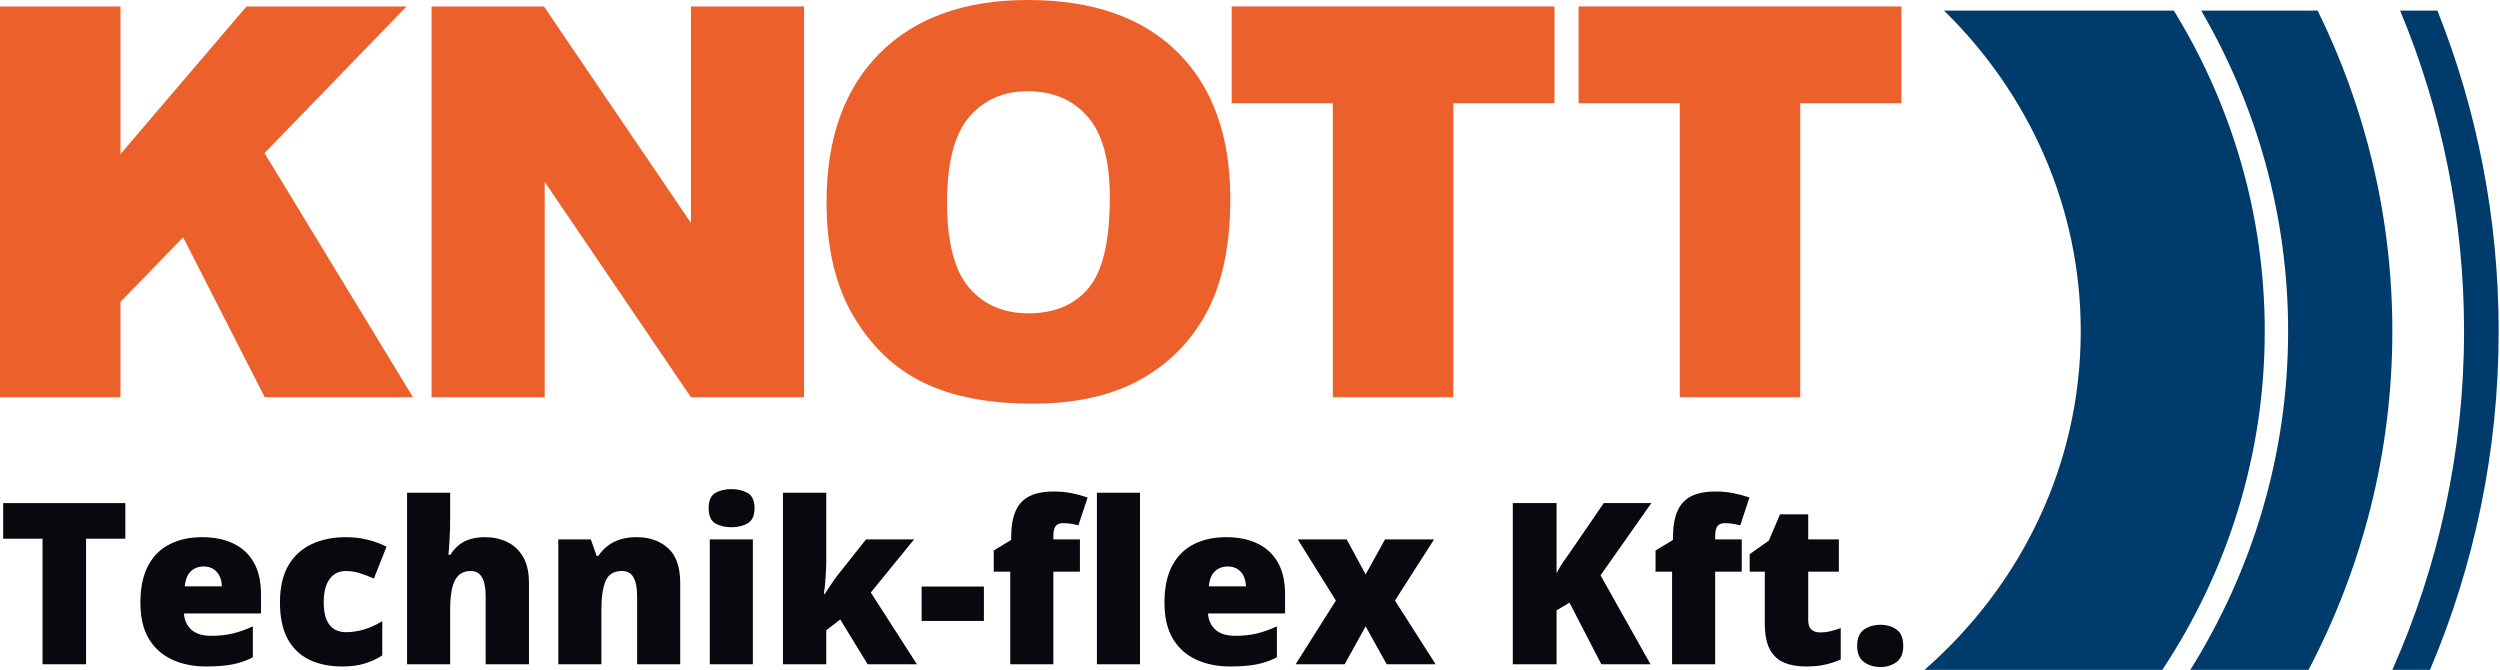
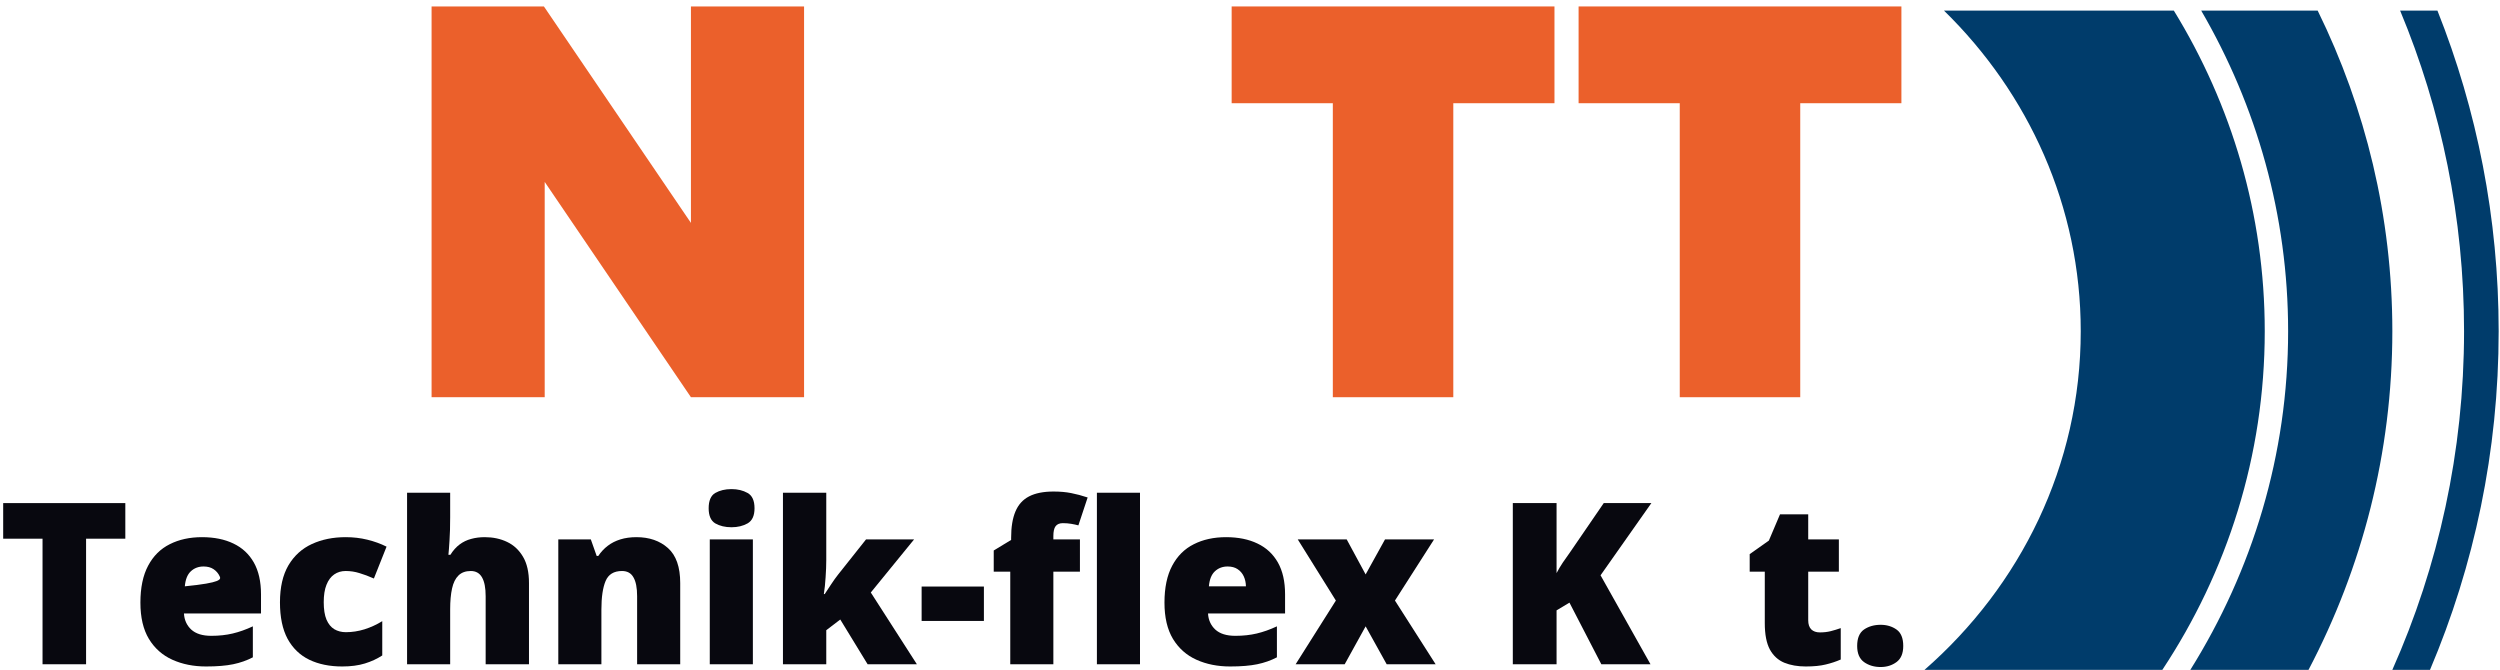
<svg xmlns="http://www.w3.org/2000/svg" width="209" height="56" viewBox="0 0 209 56" fill="none">
-   <path fill-rule="evenodd" clip-rule="evenodd" d="M0 0.539H10.072V12.885L20.606 0.539H33.984L22.115 12.8L34.523 33.207H22.133L15.308 19.835L10.072 25.243V33.207H0V0.539Z" fill="#EB602B" />
  <path fill-rule="evenodd" clip-rule="evenodd" d="M36.08 0.539H45.471L57.762 18.635V0.539H67.22V33.207H57.762L45.537 15.208V33.207H36.08V0.539Z" fill="#EB602B" />
-   <path fill-rule="evenodd" clip-rule="evenodd" d="M79.173 16.933C79.173 20.229 79.783 22.596 81.004 24.035C82.224 25.476 83.886 26.195 85.988 26.195C88.148 26.195 89.82 25.491 91.005 24.081C92.19 22.671 92.782 20.14 92.782 16.489C92.782 13.416 92.163 11.171 90.928 9.754C89.692 8.336 88.016 7.628 85.899 7.628C83.871 7.628 82.243 8.348 81.016 9.787C79.786 11.227 79.173 13.609 79.173 16.933ZM69.1 16.895C69.1 11.568 70.582 7.421 73.544 4.452C76.507 1.485 80.633 0 85.922 0C91.343 0 95.52 1.459 98.453 4.375C101.387 7.291 102.854 11.375 102.854 16.628C102.854 20.442 102.212 23.57 100.932 26.011C99.65 28.452 97.799 30.351 95.377 31.709C92.955 33.067 89.936 33.746 86.322 33.746C82.648 33.746 79.607 33.159 77.2 31.987C74.792 30.815 72.84 28.961 71.344 26.423C69.847 23.885 69.1 20.71 69.1 16.895Z" fill="#EB602B" />
  <path fill-rule="evenodd" clip-rule="evenodd" d="M102.966 0.539H129.954V8.629H121.496V33.207H111.424V8.629H102.966V0.539Z" fill="#EB602B" />
  <path fill-rule="evenodd" clip-rule="evenodd" d="M131.97 0.539H158.958V8.629H150.5V33.207H140.427V8.629H131.97V0.539Z" fill="#EB602B" />
  <path fill-rule="evenodd" clip-rule="evenodd" d="M180.771 56C186.194 47.807 189.333 38.099 189.333 27.69C189.333 17.913 186.564 8.754 181.734 0.889H162.519C169.591 7.804 173.95 17.261 173.95 27.691C173.95 38.9 168.916 48.987 160.889 56H180.771Z" fill="#003C6B" />
  <path fill-rule="evenodd" clip-rule="evenodd" d="M192.992 56C197.48 47.455 200 37.847 200 27.689C200 18.125 197.766 9.049 193.759 0.889H184.022C188.655 8.857 191.287 17.986 191.287 27.69C191.287 38.011 188.309 47.683 183.112 56H192.992Z" fill="#003C6B" />
  <path fill-rule="evenodd" clip-rule="evenodd" d="M203.148 56C206.845 47.287 208.888 37.722 208.888 27.687C208.888 18.231 207.074 9.191 203.77 0.889H200.651C204.096 9.151 205.995 18.2 205.995 27.687C205.995 37.757 203.855 47.333 199.999 56H203.148Z" fill="#003C6B" />
  <path d="M155.259 54.002C155.259 53.351 155.45 52.894 155.83 52.629C156.218 52.365 156.681 52.233 157.222 52.233C157.732 52.233 158.174 52.365 158.549 52.629C158.924 52.894 159.111 53.351 159.111 54.002C159.111 54.623 158.924 55.071 158.549 55.348C158.174 55.624 157.732 55.763 157.222 55.763C156.681 55.763 156.218 55.624 155.83 55.348C155.45 55.071 155.259 54.623 155.259 54.002Z" fill="#08080F" />
  <path d="M152.144 52.869C152.47 52.869 152.768 52.835 153.038 52.768C153.308 52.7 153.591 52.614 153.886 52.51V55.136C153.493 55.308 153.075 55.446 152.632 55.551C152.196 55.661 151.637 55.717 150.955 55.717C150.279 55.717 149.684 55.612 149.167 55.403C148.651 55.188 148.249 54.82 147.96 54.297C147.678 53.769 147.536 53.035 147.536 52.095V47.791H146.274V46.326L147.877 45.193L148.808 42.999H151.167V45.091H153.729V47.791H151.167V51.855C151.167 52.193 151.253 52.448 151.425 52.62C151.597 52.786 151.837 52.869 152.144 52.869Z" fill="#08080F" />
-   <path d="M145.611 47.791H143.39V55.532H139.787V47.791H138.404V46.022L139.86 45.137V44.962C139.86 44.059 139.98 43.325 140.22 42.76C140.459 42.188 140.84 41.767 141.362 41.497C141.885 41.227 142.567 41.092 143.408 41.092C143.949 41.092 144.437 41.135 144.874 41.221C145.316 41.307 145.777 41.43 146.256 41.589L145.482 43.921C145.304 43.872 145.104 43.829 144.883 43.792C144.668 43.755 144.434 43.736 144.182 43.736C143.906 43.736 143.703 43.822 143.574 43.995C143.451 44.16 143.39 44.434 143.39 44.815V45.091H145.611V47.791Z" fill="#08080F" />
  <path d="M137.981 55.532H133.871L131.207 50.38L130.129 51.026V55.532H126.471V42.059H130.129V47.911C130.283 47.616 130.458 47.321 130.654 47.026C130.857 46.731 131.054 46.452 131.244 46.187L134.073 42.059H138.054L133.806 48.095L137.981 55.532Z" fill="#08080F" />
  <path d="M111.679 50.206L108.49 45.091H112.582L114.167 48.022L115.789 45.091H119.89L116.618 50.206L120.019 55.532H115.927L114.167 52.362L112.416 55.532H108.315L111.679 50.206Z" fill="#08080F" />
  <path d="M102.501 44.907C103.515 44.907 104.391 45.085 105.128 45.441C105.865 45.792 106.433 46.32 106.833 47.026C107.232 47.733 107.432 48.618 107.432 49.681V51.284H100.99C101.021 51.831 101.224 52.279 101.598 52.63C101.979 52.98 102.538 53.155 103.276 53.155C103.927 53.155 104.523 53.09 105.063 52.961C105.61 52.832 106.172 52.633 106.75 52.362V54.952C106.246 55.216 105.696 55.409 105.1 55.532C104.504 55.655 103.752 55.717 102.842 55.717C101.792 55.717 100.852 55.529 100.023 55.154C99.193 54.78 98.539 54.199 98.06 53.413C97.587 52.626 97.35 51.616 97.35 50.381C97.35 49.128 97.565 48.099 97.995 47.294C98.425 46.483 99.027 45.884 99.801 45.497C100.575 45.104 101.476 44.907 102.501 44.907ZM102.631 47.358C102.207 47.358 101.85 47.493 101.562 47.764C101.279 48.028 101.113 48.446 101.064 49.017H104.16C104.154 48.71 104.093 48.43 103.976 48.178C103.859 47.927 103.687 47.727 103.46 47.579C103.239 47.432 102.962 47.358 102.631 47.358Z" fill="#08080F" />
  <path d="M90.282 47.791H88.061V55.532H84.458V47.791H83.076V46.022L84.531 45.137V44.962C84.531 44.059 84.651 43.325 84.891 42.76C85.13 42.188 85.511 41.767 86.034 41.497C86.556 41.227 87.238 41.092 88.079 41.092C88.62 41.092 89.109 41.135 89.545 41.221C89.987 41.307 90.448 41.43 90.927 41.589L90.153 43.921C89.975 43.872 89.775 43.829 89.554 43.792C89.339 43.755 89.105 43.736 88.853 43.736C88.577 43.736 88.374 43.822 88.245 43.995C88.122 44.16 88.061 44.434 88.061 44.815V45.091H90.282V47.791ZM95.304 55.532H91.701V41.193H95.304V55.532Z" fill="#08080F" />
  <path d="M77.048 51.911V49.035H82.254V51.911H77.048Z" fill="#08080F" />
  <path d="M69.076 41.193V46.833C69.076 47.257 69.058 47.73 69.021 48.252C68.99 48.768 68.941 49.238 68.874 49.662H68.947C69.088 49.447 69.267 49.177 69.482 48.851C69.697 48.525 69.89 48.255 70.062 48.04L72.403 45.091H76.421L72.799 49.533L76.651 55.532H72.532L70.247 51.791L69.076 52.685V55.532H65.455V41.193H69.076Z" fill="#08080F" />
  <path d="M62.94 45.091V55.532H59.337V45.091H62.94ZM61.152 40.889C61.668 40.889 62.117 40.997 62.498 41.212C62.885 41.427 63.078 41.854 63.078 42.493C63.078 43.113 62.885 43.534 62.498 43.755C62.117 43.97 61.668 44.078 61.152 44.078C60.624 44.078 60.172 43.97 59.797 43.755C59.429 43.534 59.244 43.113 59.244 42.493C59.244 41.854 59.429 41.427 59.797 41.212C60.172 40.997 60.624 40.889 61.152 40.889Z" fill="#08080F" />
  <path d="M53.208 44.907C54.283 44.907 55.161 45.211 55.843 45.819C56.525 46.428 56.866 47.401 56.866 48.741V55.532H53.263V49.837C53.263 49.143 53.162 48.621 52.959 48.271C52.762 47.914 52.443 47.736 52.001 47.736C51.319 47.736 50.861 48.016 50.627 48.575C50.394 49.128 50.277 49.923 50.277 50.962V55.532H46.674V45.091H49.392L49.881 46.474H50.019C50.24 46.142 50.505 45.859 50.812 45.626C51.119 45.392 51.472 45.214 51.871 45.091C52.271 44.968 52.716 44.907 53.208 44.907Z" fill="#08080F" />
  <path d="M37.634 41.193V43.23C37.634 44.004 37.616 44.655 37.579 45.183C37.548 45.706 37.517 46.105 37.487 46.381H37.653C37.88 46.019 38.138 45.73 38.427 45.515C38.715 45.3 39.035 45.146 39.385 45.054C39.735 44.956 40.116 44.907 40.528 44.907C41.216 44.907 41.836 45.039 42.389 45.303C42.948 45.567 43.394 45.982 43.725 46.547C44.057 47.106 44.223 47.837 44.223 48.74V55.532H40.601V49.837C40.601 49.143 40.5 48.621 40.297 48.27C40.095 47.914 39.781 47.736 39.357 47.736C38.921 47.736 38.577 47.862 38.325 48.114C38.073 48.359 37.895 48.722 37.791 49.201C37.686 49.674 37.634 50.255 37.634 50.943V55.532H34.031V41.193H37.634Z" fill="#08080F" />
  <path d="M28.612 55.717C27.555 55.717 26.637 55.529 25.857 55.154C25.076 54.774 24.471 54.19 24.041 53.404C23.617 52.611 23.405 51.597 23.405 50.362C23.405 49.097 23.642 48.062 24.115 47.257C24.594 46.452 25.248 45.859 26.078 45.478C26.907 45.097 27.847 44.907 28.898 44.907C29.537 44.907 30.142 44.978 30.713 45.119C31.291 45.26 31.825 45.454 32.316 45.7L31.257 48.363C30.827 48.172 30.424 48.022 30.049 47.911C29.681 47.794 29.297 47.736 28.898 47.736C28.535 47.736 28.216 47.831 27.939 48.022C27.663 48.212 27.448 48.501 27.294 48.888C27.14 49.269 27.064 49.754 27.064 50.344C27.064 50.946 27.14 51.431 27.294 51.8C27.454 52.169 27.672 52.436 27.948 52.602C28.231 52.768 28.553 52.851 28.916 52.851C29.438 52.851 29.957 52.771 30.473 52.611C30.996 52.445 31.49 52.218 31.957 51.929V54.795C31.527 55.078 31.042 55.302 30.501 55.468C29.96 55.634 29.331 55.717 28.612 55.717Z" fill="#08080F" />
-   <path d="M16.889 44.907C17.903 44.907 18.779 45.085 19.516 45.441C20.253 45.792 20.821 46.32 21.221 47.026C21.62 47.733 21.82 48.618 21.82 49.681V51.284H15.378C15.409 51.831 15.612 52.279 15.986 52.63C16.367 52.98 16.926 53.155 17.663 53.155C18.315 53.155 18.911 53.09 19.451 52.961C19.998 52.832 20.56 52.633 21.138 52.362V54.952C20.634 55.216 20.084 55.409 19.488 55.532C18.892 55.655 18.14 55.717 17.23 55.717C16.18 55.717 15.24 55.529 14.411 55.154C13.581 54.78 12.927 54.199 12.448 53.413C11.975 52.626 11.738 51.616 11.738 50.381C11.738 49.128 11.953 48.099 12.383 47.294C12.813 46.483 13.415 45.884 14.189 45.497C14.963 45.104 15.864 44.907 16.889 44.907ZM17.018 47.358C16.595 47.358 16.238 47.493 15.95 47.764C15.667 48.028 15.501 48.446 15.452 49.017H18.548C18.542 48.71 18.481 48.43 18.364 48.178C18.247 47.927 18.075 47.727 17.848 47.579C17.627 47.432 17.35 47.358 17.018 47.358Z" fill="#08080F" />
+   <path d="M16.889 44.907C17.903 44.907 18.779 45.085 19.516 45.441C20.253 45.792 20.821 46.32 21.221 47.026C21.62 47.733 21.82 48.618 21.82 49.681V51.284H15.378C15.409 51.831 15.612 52.279 15.986 52.63C16.367 52.98 16.926 53.155 17.663 53.155C18.315 53.155 18.911 53.09 19.451 52.961C19.998 52.832 20.56 52.633 21.138 52.362V54.952C20.634 55.216 20.084 55.409 19.488 55.532C18.892 55.655 18.14 55.717 17.23 55.717C16.18 55.717 15.24 55.529 14.411 55.154C13.581 54.78 12.927 54.199 12.448 53.413C11.975 52.626 11.738 51.616 11.738 50.381C11.738 49.128 11.953 48.099 12.383 47.294C12.813 46.483 13.415 45.884 14.189 45.497C14.963 45.104 15.864 44.907 16.889 44.907ZM17.018 47.358C16.595 47.358 16.238 47.493 15.95 47.764C15.667 48.028 15.501 48.446 15.452 49.017C18.542 48.71 18.481 48.43 18.364 48.178C18.247 47.927 18.075 47.727 17.848 47.579C17.627 47.432 17.35 47.358 17.018 47.358Z" fill="#08080F" />
  <path d="M7.196 55.532H3.556V45.035H0.266V42.059H10.477V45.035H7.196V55.532Z" fill="#08080F" />
</svg>